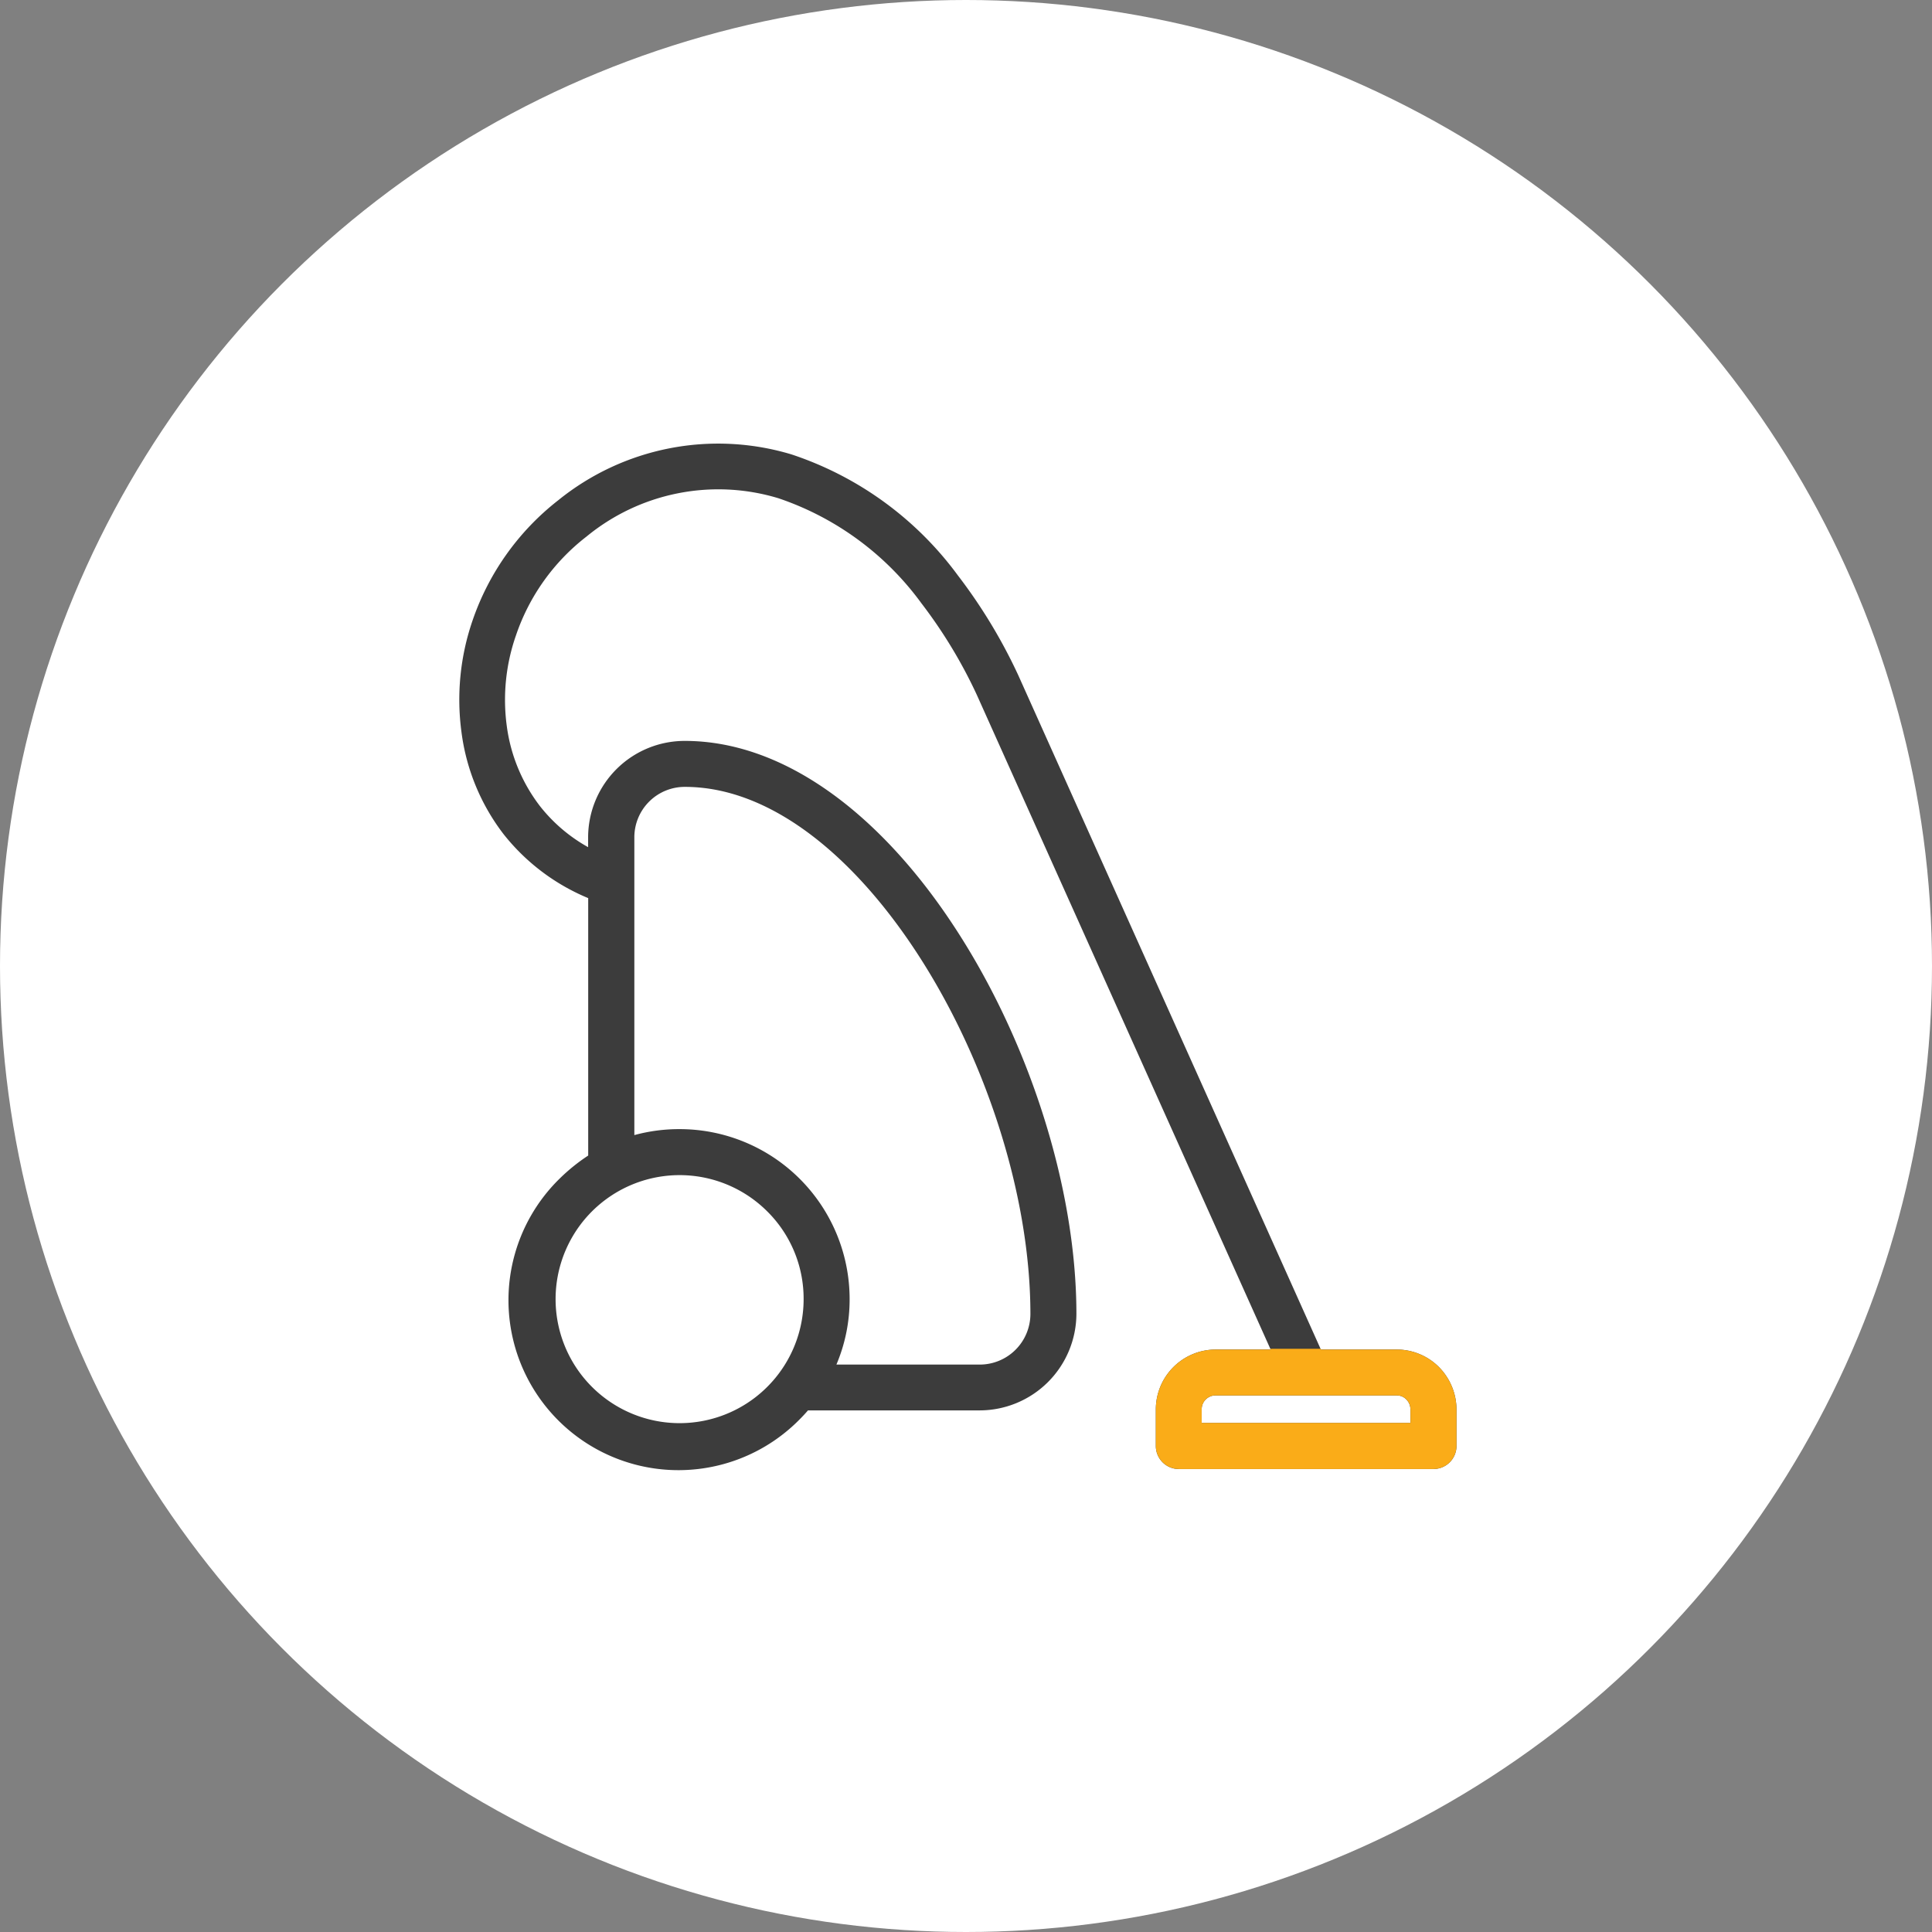
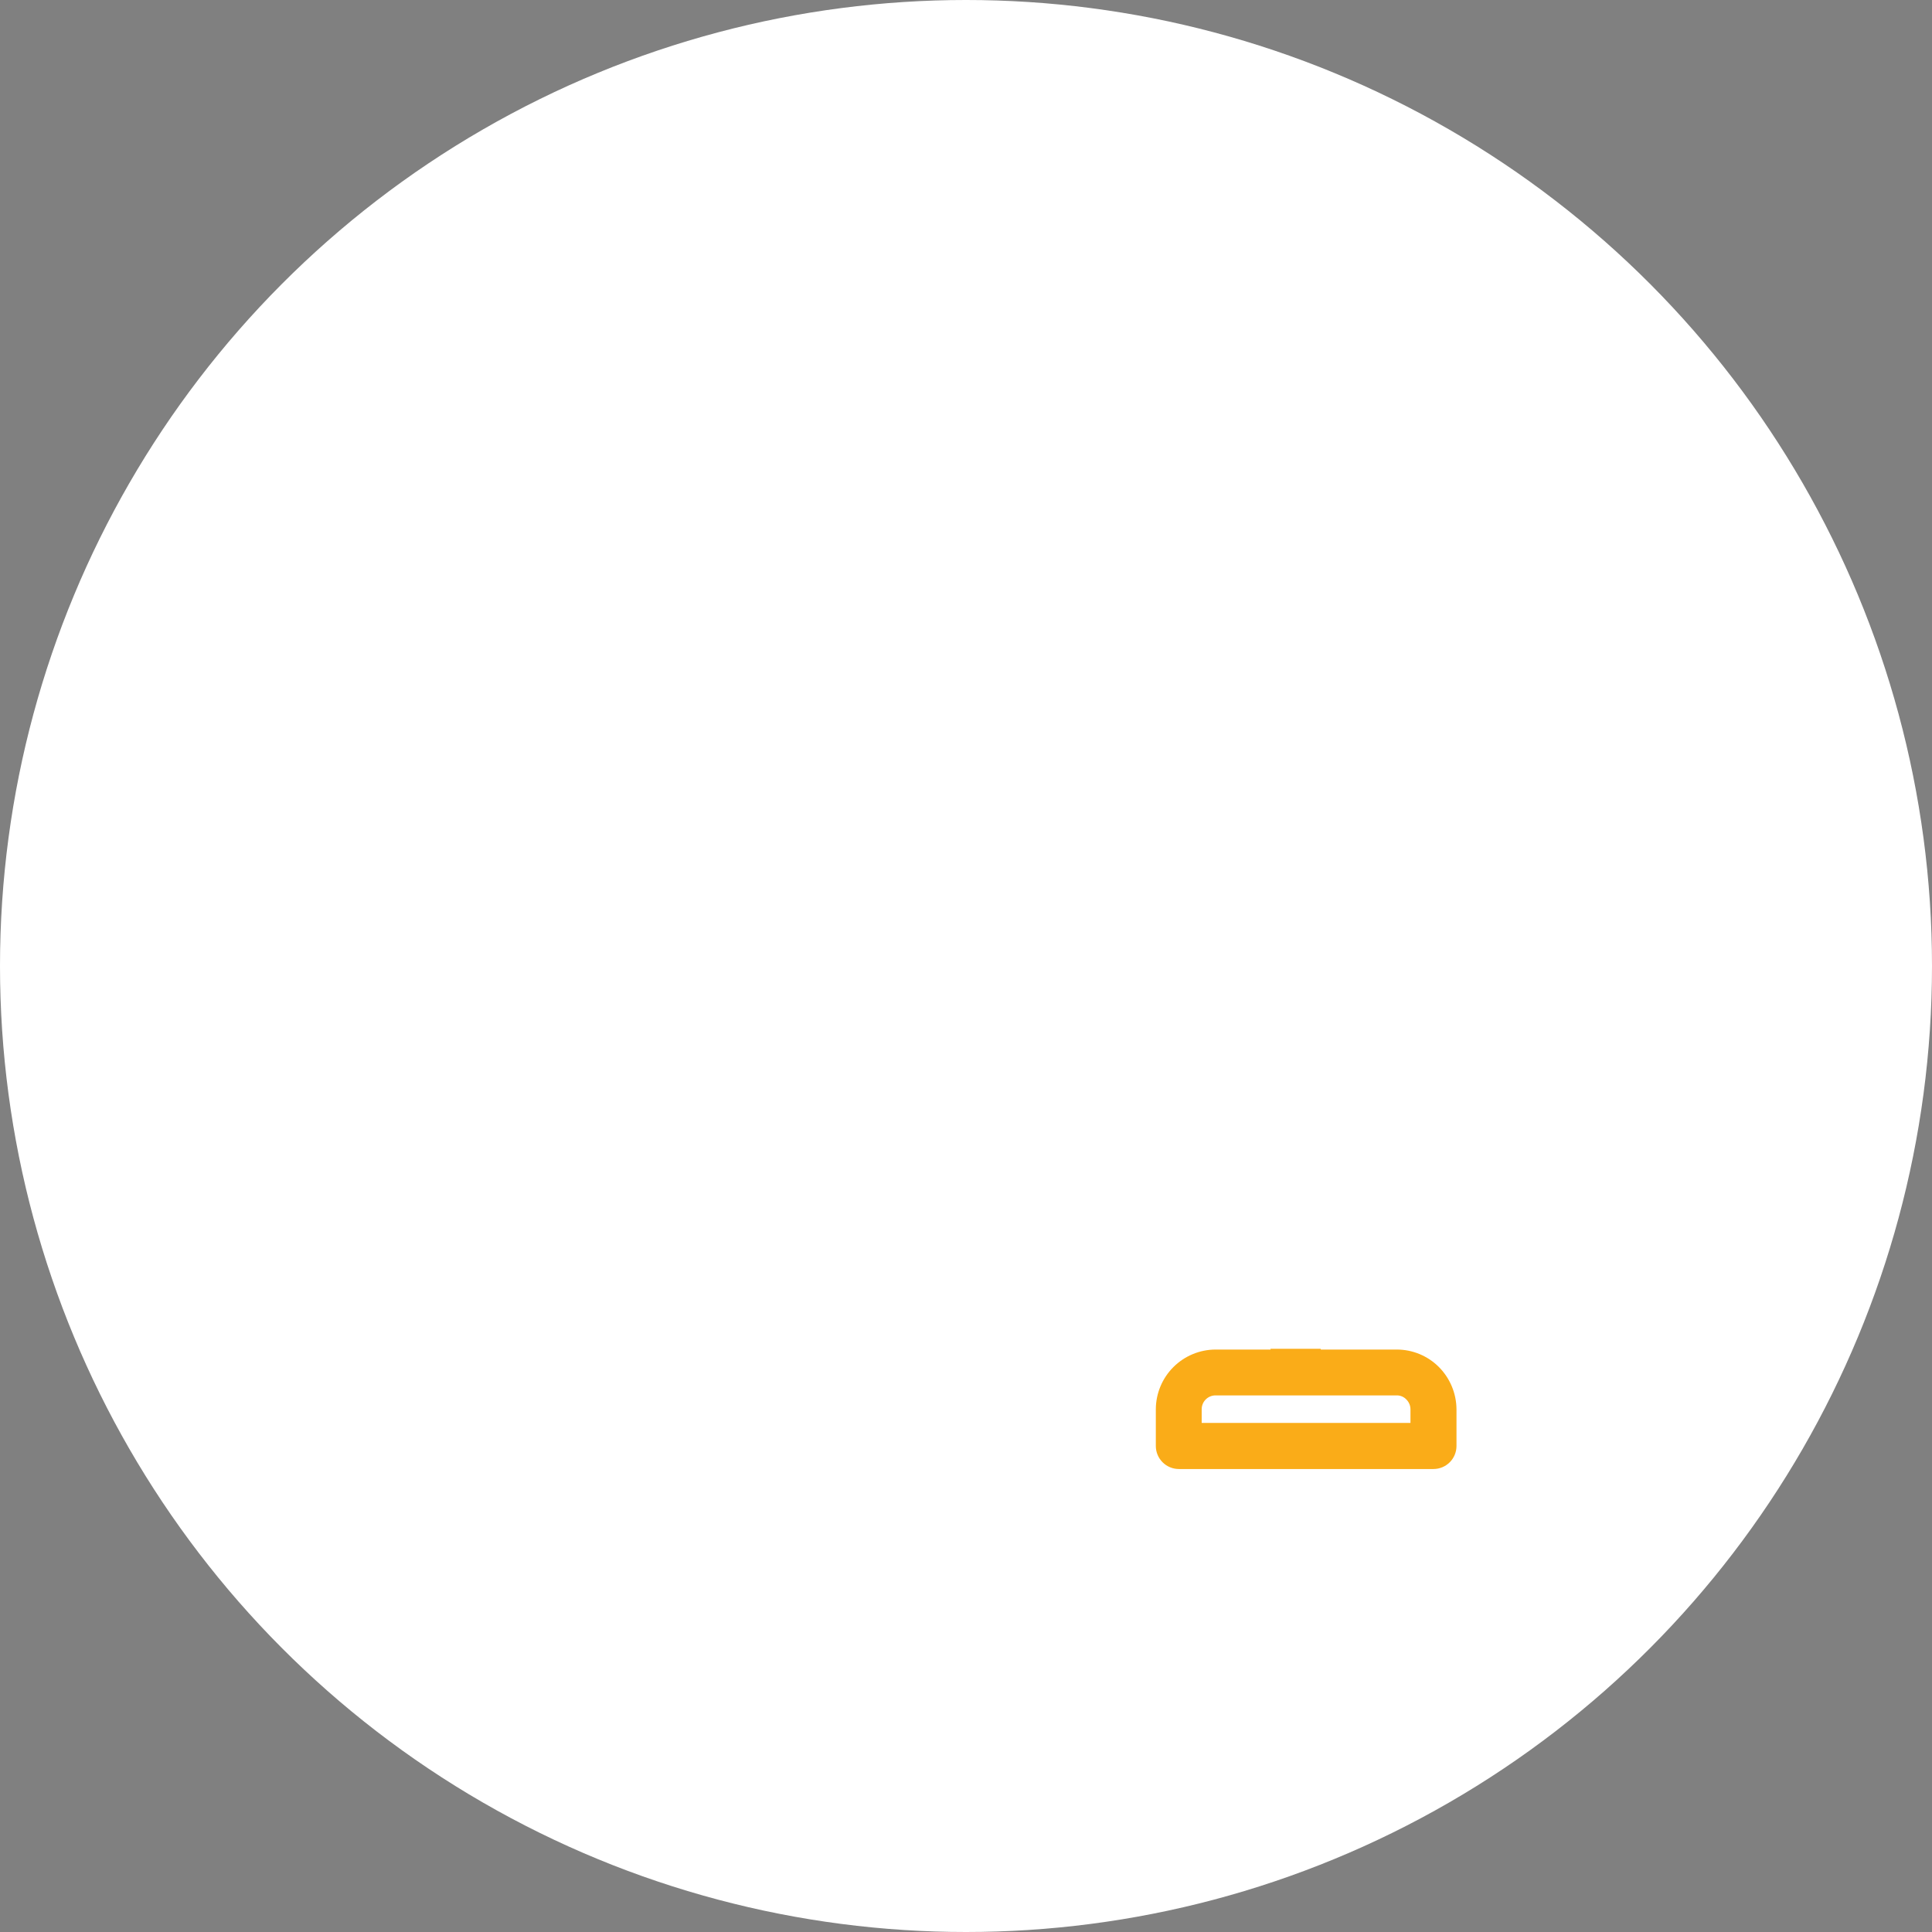
<svg xmlns="http://www.w3.org/2000/svg" width="122" height="122" viewBox="0 0 122 122">
  <rect x="0" y="0" width="122" height="122" fill="#808080" stroke="none" />
  <defs>
    <clipPath id="clip-path">
      <rect id="Rectángulo_2154" data-name="Rectángulo 2154" width="63.646" height="66.035" fill="none" />
    </clipPath>
    <clipPath id="clip-path-2">
      <path id="Trazado_13202" data-name="Trazado 13202" d="M46.882,60.991a.873.873,0,0,1,.876-.876H59.2a.818.818,0,0,1,.612.264.875.875,0,0,1,.254.612v.863H46.882Zm-40.8-6.958a7.833,7.833,0,1,1,7.837,7.821,7.8,7.8,0,0,1-7.837-7.821m4.967-29.163a3.184,3.184,0,0,1,3.186-3.186c5.3,0,10.442,4.188,14.4,10.1,4.5,6.709,7.424,15.564,7.424,23.191a3.2,3.2,0,0,1-3.189,3.186H23.816a10.565,10.565,0,0,0,.834-4.133,10.783,10.783,0,0,0-13.6-10.358ZM6.249,3.589A16.315,16.315,0,0,0,.834,11.2a15.406,15.406,0,0,0-.7,7.031A13.414,13.414,0,0,0,2.8,24.677,13.287,13.287,0,0,0,8.14,28.71V44.97a11.587,11.587,0,0,0-1.818,1.475A10.732,10.732,0,0,0,21.5,61.619c.183-.183.351-.364.518-.557H32.877a6.119,6.119,0,0,0,6.1-6.082c0-8.172-3.134-17.638-7.934-24.792-4.47-6.681-10.442-11.4-16.8-11.4a6.113,6.113,0,0,0-6.1,6.084V25.5a10.156,10.156,0,0,1-3.045-2.6,10.583,10.583,0,0,1-2.09-5.051,12.362,12.362,0,0,1,.57-5.708A13.254,13.254,0,0,1,8.033,5.885,13.1,13.1,0,0,1,20.154,3.461,18.528,18.528,0,0,1,29.186,10.1a30.646,30.646,0,0,1,3.5,5.781L51.24,57.22H47.758a3.783,3.783,0,0,0-3.772,3.772v2.323a1.456,1.456,0,0,0,1.449,1.449H61.525a1.455,1.455,0,0,0,1.447-1.449V60.991a3.826,3.826,0,0,0-1.114-2.671,3.754,3.754,0,0,0-2.658-1.1H54.41L35.3,14.638a33.465,33.465,0,0,0-3.814-6.3A21.344,21.344,0,0,0,20.975.693,15.948,15.948,0,0,0,16.348,0a16.421,16.421,0,0,0-10.1,3.589" transform="translate(0)" fill="none" />
    </clipPath>
  </defs>
  <g id="Grupo_4472" data-name="Grupo 4472" transform="translate(-176 -939)">
    <circle id="Elipse_174" data-name="Elipse 174" cx="61" cy="61" r="61" transform="translate(176 939)" fill="#fff" />
    <g id="Grupo_4981" data-name="Grupo 4981" transform="translate(205 967)">
      <g id="Grupo_4953" data-name="Grupo 4953" transform="translate(0 0)">
        <g id="Grupo_4952" data-name="Grupo 4952" clip-path="url(#clip-path)">
-           <path id="Trazado_13201" data-name="Trazado 13201" d="M13.92,43.3A10.735,10.735,0,0,1,24.65,54.032a10.532,10.532,0,0,1-.834,4.136h9.061a3.2,3.2,0,0,0,3.189-3.189c0-7.628-2.924-16.482-7.421-23.191-3.965-5.917-9.1-10.1-14.4-10.1a3.184,3.184,0,0,0-3.189,3.186V43.677A10.72,10.72,0,0,1,13.92,43.3M46.881,61.856H60.062v-.863a.877.877,0,0,0-.248-.612.824.824,0,0,0-.615-.264H47.757a.871.871,0,0,0-.876.876Zm14.643,2.909H45.435a1.456,1.456,0,0,1-1.449-1.449V60.993a3.786,3.786,0,0,1,3.772-3.775h3.479L32.683,15.879A30.753,30.753,0,0,0,29.188,10.1a18.512,18.512,0,0,0-9.035-6.639A13.1,13.1,0,0,0,8.032,5.884a13.261,13.261,0,0,0-4.455,6.249A12.333,12.333,0,0,0,3,17.841a10.567,10.567,0,0,0,2.09,5.054,10.135,10.135,0,0,0,3.047,2.6v-.628a6.1,6.1,0,0,1,6.1-6.082c6.359,0,12.333,4.719,16.8,11.4,4.8,7.157,7.934,16.62,7.934,24.792a6.119,6.119,0,0,1-6.1,6.084H22.021c-.167.194-.335.374-.515.555A10.734,10.734,0,1,1,6.319,46.444a11.778,11.778,0,0,1,1.823-1.475V28.712A13.3,13.3,0,0,1,2.8,24.676,13.385,13.385,0,0,1,.14,18.231,15.358,15.358,0,0,1,.833,11.2,16.333,16.333,0,0,1,6.251,3.588,16.051,16.051,0,0,1,20.975.692a21.377,21.377,0,0,1,10.51,7.641A33.49,33.49,0,0,1,35.3,14.639L54.409,57.218H59.2a3.76,3.76,0,0,1,2.658,1.1,3.826,3.826,0,0,1,1.114,2.673v2.323a1.455,1.455,0,0,1-1.447,1.449M19.445,48.492a7.831,7.831,0,1,0,2.3,5.54,7.756,7.756,0,0,0-2.3-5.54" transform="translate(0.001 0.001)" fill="#3c3c3c" />
-         </g>
+           </g>
      </g>
      <g id="Grupo_4955" data-name="Grupo 4955" transform="translate(0.001)">
        <g id="Grupo_4954" data-name="Grupo 4954" clip-path="url(#clip-path-2)">
          <rect id="Rectángulo_2155" data-name="Rectángulo 2155" width="20.549" height="8.862" transform="translate(43.096 57.173)" fill="#faac18" />
        </g>
      </g>
    </g>
  </g>
</svg>